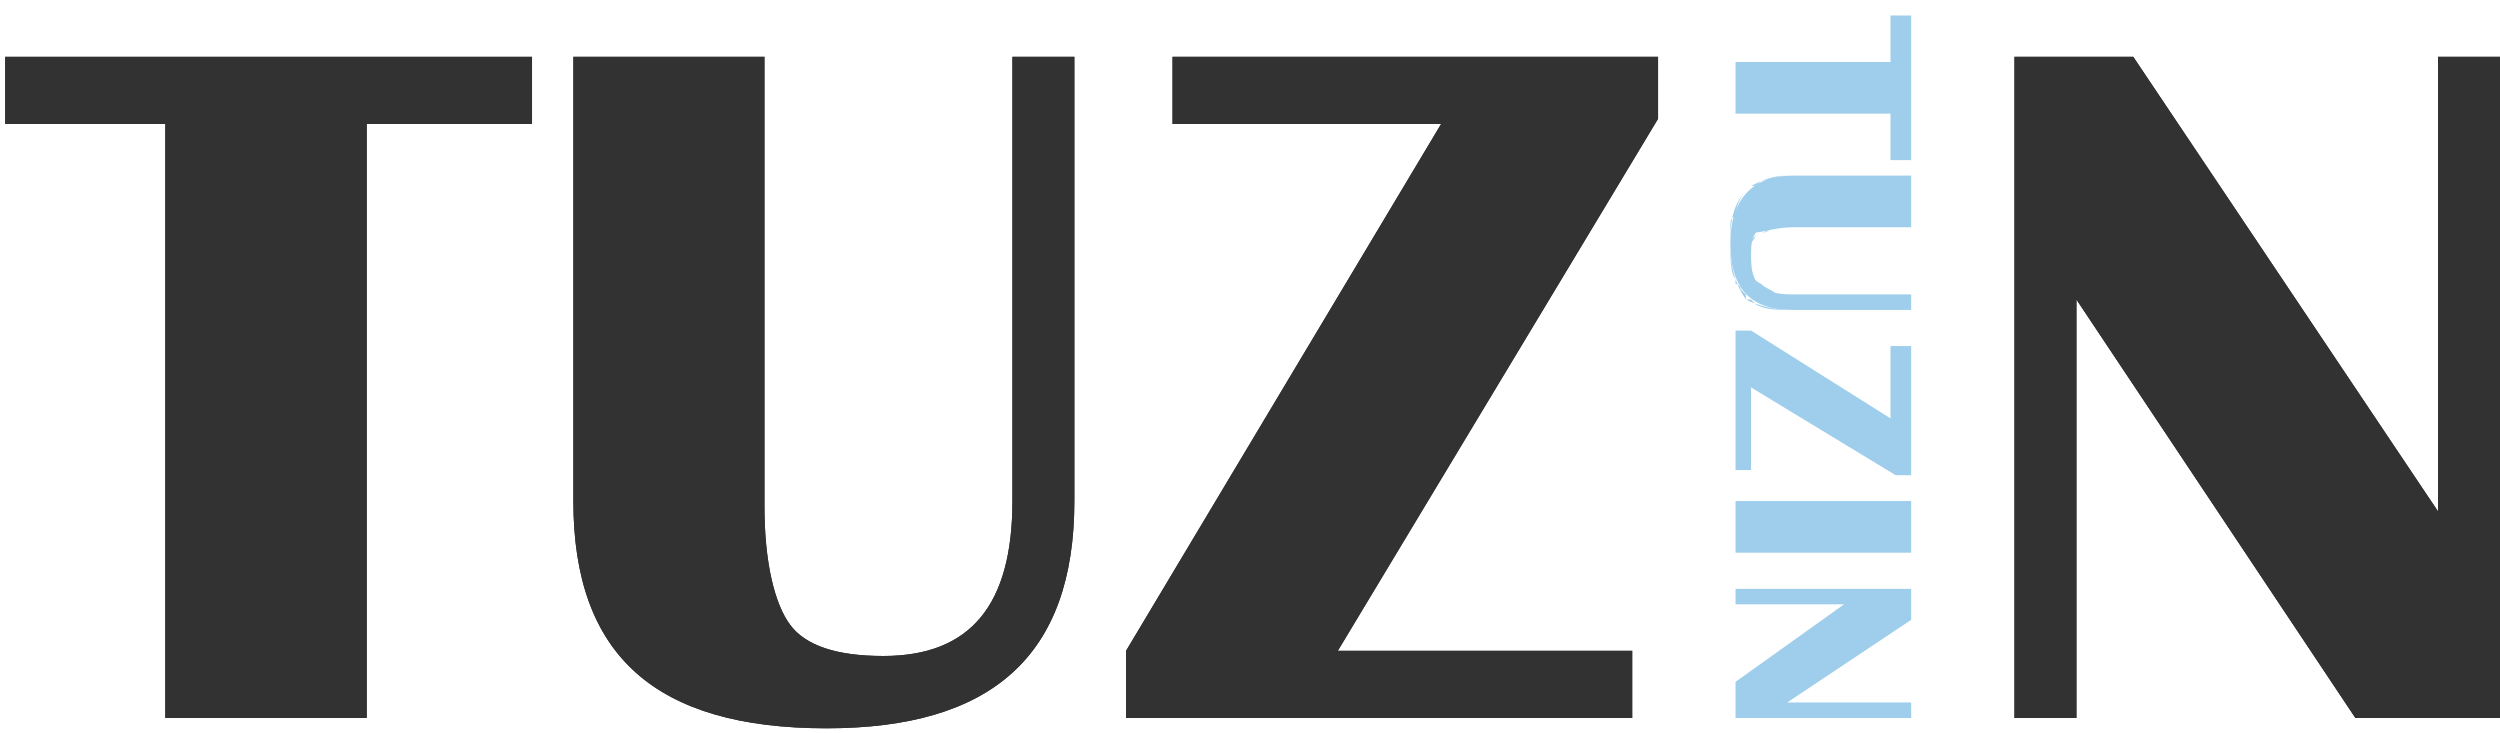
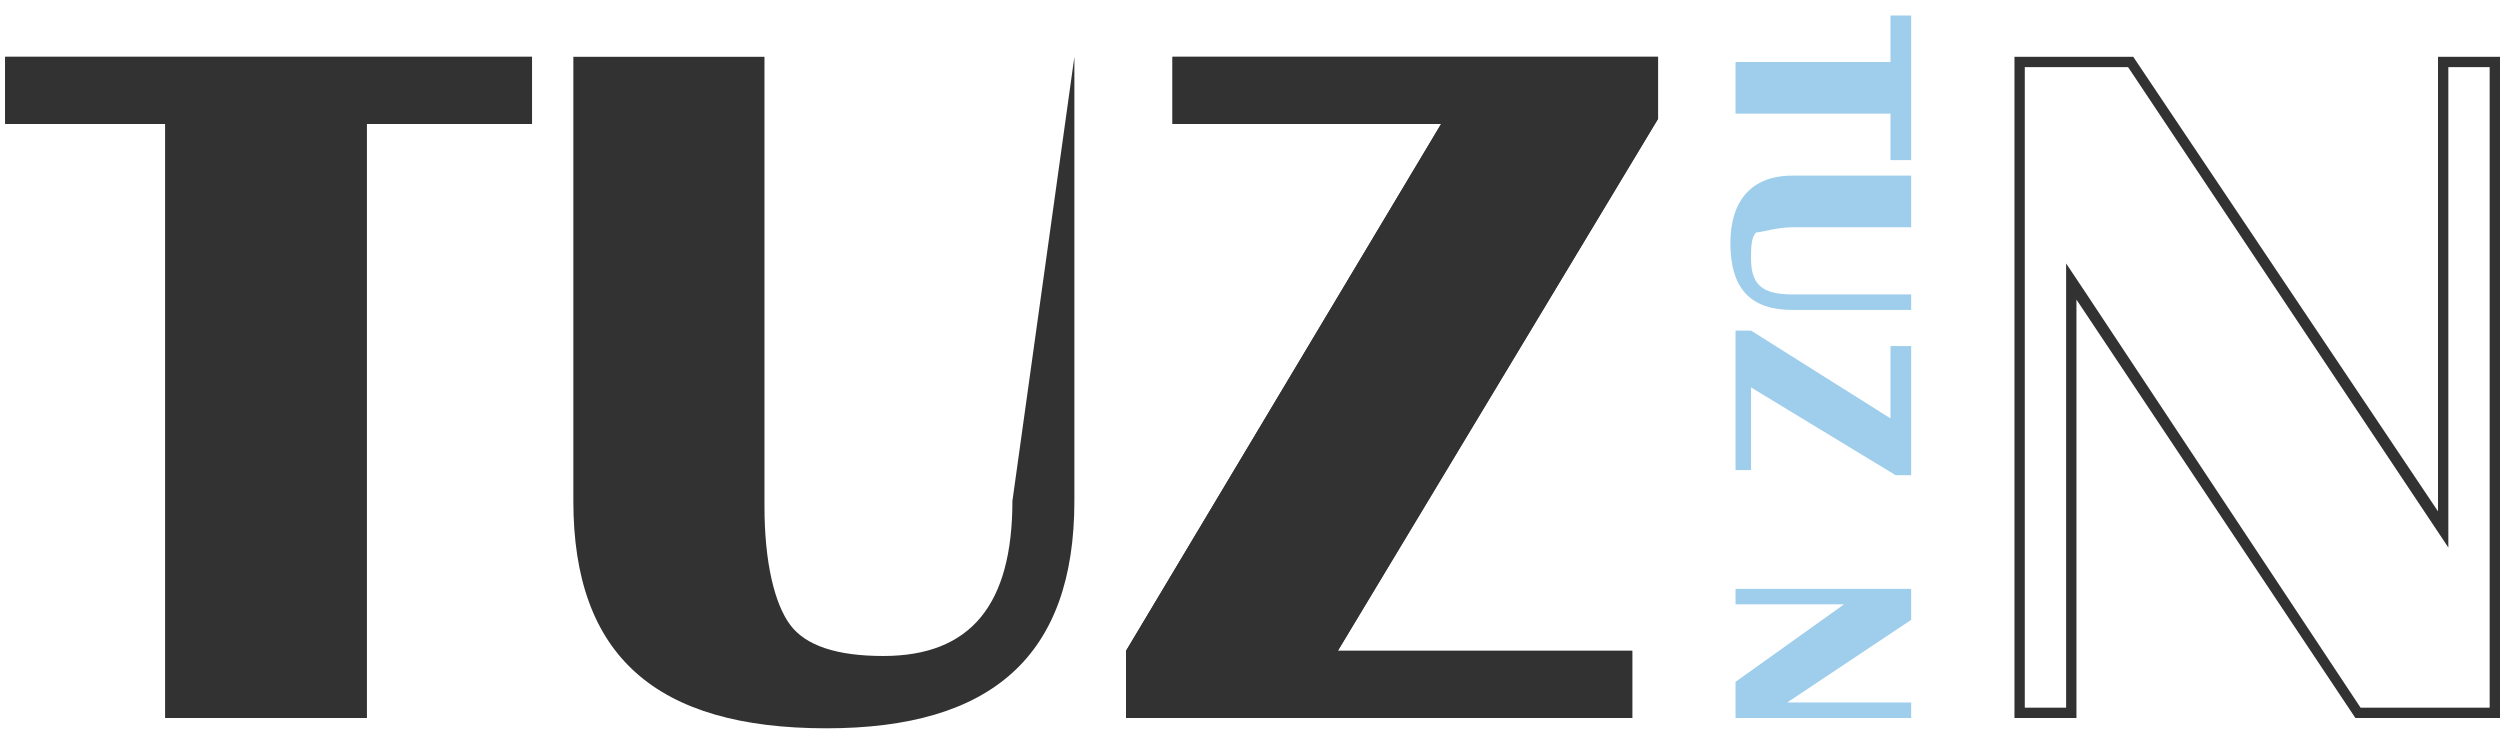
<svg xmlns="http://www.w3.org/2000/svg" xml:space="preserve" width="484px" height="142px" version="1.1" style="shape-rendering:geometricPrecision; text-rendering:geometricPrecision; image-rendering:optimizeQuality; fill-rule:evenodd; clip-rule:evenodd" viewBox="0 0 484 142">
  <defs>
    <style type="text/css">
   
    .fil1 {fill:#323232}
    .fil3 {fill:#9ECEEB}
    .fil0 {fill:#323232;fill-rule:nonzero}
    .fil2 {fill:#9ECEEB;fill-rule:nonzero}
   
  </style>
  </defs>
  <g id="Layer_x0020_1">
    <polygon class="fil0" points="103,11 103,24 71,24 71,139 32,139 32,24 1,24 1,11 " />
-     <path id="1" class="fil0" d="M208 11l0 86c0,30 -16,44 -48,44 -33,0 -49,-14 -49,-44l0 -86 37 0 0 87c0,11 2,19 5,23 3,4 9,6 18,6 17,0 25,-10 25,-30l0 -86 12 0z" />
+     <path id="1" class="fil0" d="M208 11l0 86c0,30 -16,44 -48,44 -33,0 -49,-14 -49,-44l0 -86 37 0 0 87c0,11 2,19 5,23 3,4 9,6 18,6 17,0 25,-10 25,-30z" />
    <polygon id="2" class="fil0" points="321,11 321,23 259,126 316,126 316,139 218,139 218,126 279,24 227,24 227,11 " />
-     <polygon id="3" class="fil0" points="484,11 484,139 456,139 402,58 402,139 390,139 390,11 413,11 472,99 472,11 " />
    <g>
      <path id="4" class="fil1" d="M103 11l0 13 -32 0 0 115 -39 0 0 -115 -31 0 0 -13 102 0zm-2 11l0 -9 -98 0 0 9 29 0 2 0 0 2 0 113 35 0 0 -113 0 -2 2 0 30 0z" />
    </g>
    <g>
-       <path id="5" class="fil1" d="M208 11l0 86c0,30 -16,44 -48,44 -33,0 -49,-14 -49,-44l0 -86 37 0 0 87c0,11 2,19 5,23 3,4 9,6 18,6 17,0 25,-10 25,-30l0 -86 12 0zm-2 86l0 -84 -8 0 0 84c0,11 -2,19 -7,24 -4,6 -11,8 -20,8 -5,0 -9,0 -12,-1 -3,-1 -6,-3 -8,-5 -2,-3 -3,-6 -4,-10 -1,-4 -1,-9 -1,-15l0 -85 -33 0 0 84c0,14 4,25 12,32 7,7 19,10 35,10 15,0 27,-3 35,-10 8,-7 11,-18 11,-32z" />
-     </g>
+       </g>
    <g>
      <path id="6" class="fil1" d="M321 11l0 12 -62 103 57 0 0 13 -98 0 0 -13 61 -102 -52 0 0 -13 94 0zm-2 11l0 -9 -90 0 0 9 50 0 4 0 -2 3 -61 102 0 10 94 0 0 -9 -55 0 -3 0 2 -3 61 -103z" />
    </g>
    <g>
      <path id="7" class="fil1" d="M484 11l0 128 -28 0 -54 -81 0 81 -12 0 0 -128 23 0 59 88 0 -88 12 0zm-2 126l0 -124 -8 0 0 86 0 7 -4 -6 -58 -87 -20 0 0 124 8 0 0 -79 0 -7 4 6 53 80 25 0z" />
    </g>
    <polygon class="fil2" points="370,31 366,31 366,22 336,22 336,12 366,12 366,3 370,3 " />
    <path id="1" class="fil2" d="M370 60l-23 0c-8,0 -12,-4 -12,-13 0,-8 4,-13 12,-13l23 0 0 10 -23 0c-3,0 -6,1 -7,1 -1,1 -1,3 -1,5 0,5 2,7 8,7l23 0 0 3z" />
    <polygon id="2" class="fil2" points="370,92 367,92 339,75 339,91 336,91 336,64 339,64 366,81 366,67 370,67 " />
-     <polygon id="3" class="fil2" points="370,107 336,107 336,97 370,97 " />
    <polygon id="4" class="fil2" points="370,139 336,139 336,132 357,117 336,117 336,114 370,114 370,120 346,136 370,136 " />
    <g>
      <path id="5" class="fil3" d="M370 31l-4 0 0 -9 -30 0 0 -10 30 0 0 -9 4 0 0 28zm-4 0l4 0 0 -28 -4 0 0 9 0 0 0 0 -30 0 0 10 30 0 0 0 0 0 0 9z" />
    </g>
    <g>
-       <path id="6" class="fil3" d="M339 50l0 0c0,4 1,6 5,7 -1,-1 -2,-1 -3,-2 -2,-1 -2,-2 -2,-5l0 0 0 0 0 0zm31 10l-23 0c-3,0 -5,0 -7,-1 0,0 -1,-1 -1,-1l-1 0c2,1 5,2 9,2l23 0 0 -3 -23 0c-1,0 -2,0 -3,0 1,0 1,0 1,0 1,0 1,0 2,0l23 0 0 3zm-32 -2l0 -1c0,0 0,0 -1,-1 0,0 0,0 0,0 0,0 0,-1 -1,-1 0,0 0,0 0,-1 -1,-1 -1,-4 -1,-7 0,0 0,0 0,-1 0,1 0,1 0,1 0,5 1,8 3,11zm-3 -12c0,-1 0,-2 0,-2 0,-1 0,-2 1,-2 0,-2 1,-4 2,-5 0,0 0,0 0,0 -2,2 -3,5 -3,9zm3 -9c1,0 1,0 1,0 0,0 0,0 -1,0zm1 -1c1,0 1,0 2,-1 1,0 3,-1 5,-1 -3,0 -5,1 -7,2zm7 -2l1 0 23 0 0 10 -23 0c-1,0 -1,0 -2,0 1,0 1,0 2,0l23 0 0 -10 -23 0 -1 0zm-2 10c0,0 0,0 -1,0 1,0 1,0 1,0zm-1 0c0,0 -1,1 -2,1 1,0 1,0 2,-1 0,0 0,0 0,0zm-2 1c0,0 0,0 -1,0 0,1 -1,2 -1,2l0 0c0,-1 1,-1 1,-2 1,0 1,0 1,0zm-2 3c0,0 0,1 0,2 0,-1 0,-2 0,-2zm5 9c0,0 0,0 0,0 0,0 0,0 0,0z" />
-     </g>
+       </g>
    <g>
      <path id="7" class="fil3" d="M370 92l-3 0 -28 -17 0 16 -3 0 0 -27 3 0 27 17 0 -14 4 0 0 25zm-3 0l3 0 0 -25 -4 0 0 14 0 0 0 0 0 0 -27 -17 -3 0 0 27 3 0 0 -16 0 0 0 0 0 0 28 17z" />
    </g>
    <g>
      <path id="8" class="fil3" d="M370 107l-34 0 0 -10 34 0 0 10zm-34 0l34 0 0 -10 -34 0 0 10z" />
    </g>
    <g>
      <path id="9" class="fil3" d="M370 139l-34 0 0 -7 21 -15 -21 0 0 -3 34 0 0 6 -24 16 24 0 0 3zm-34 0l34 0 0 -3 -24 0 0 0 0 0 0 0 24 -16 0 -6 -34 0 0 3 21 0 0 0 0 0 0 0 -21 15 0 7z" />
    </g>
  </g>
</svg>